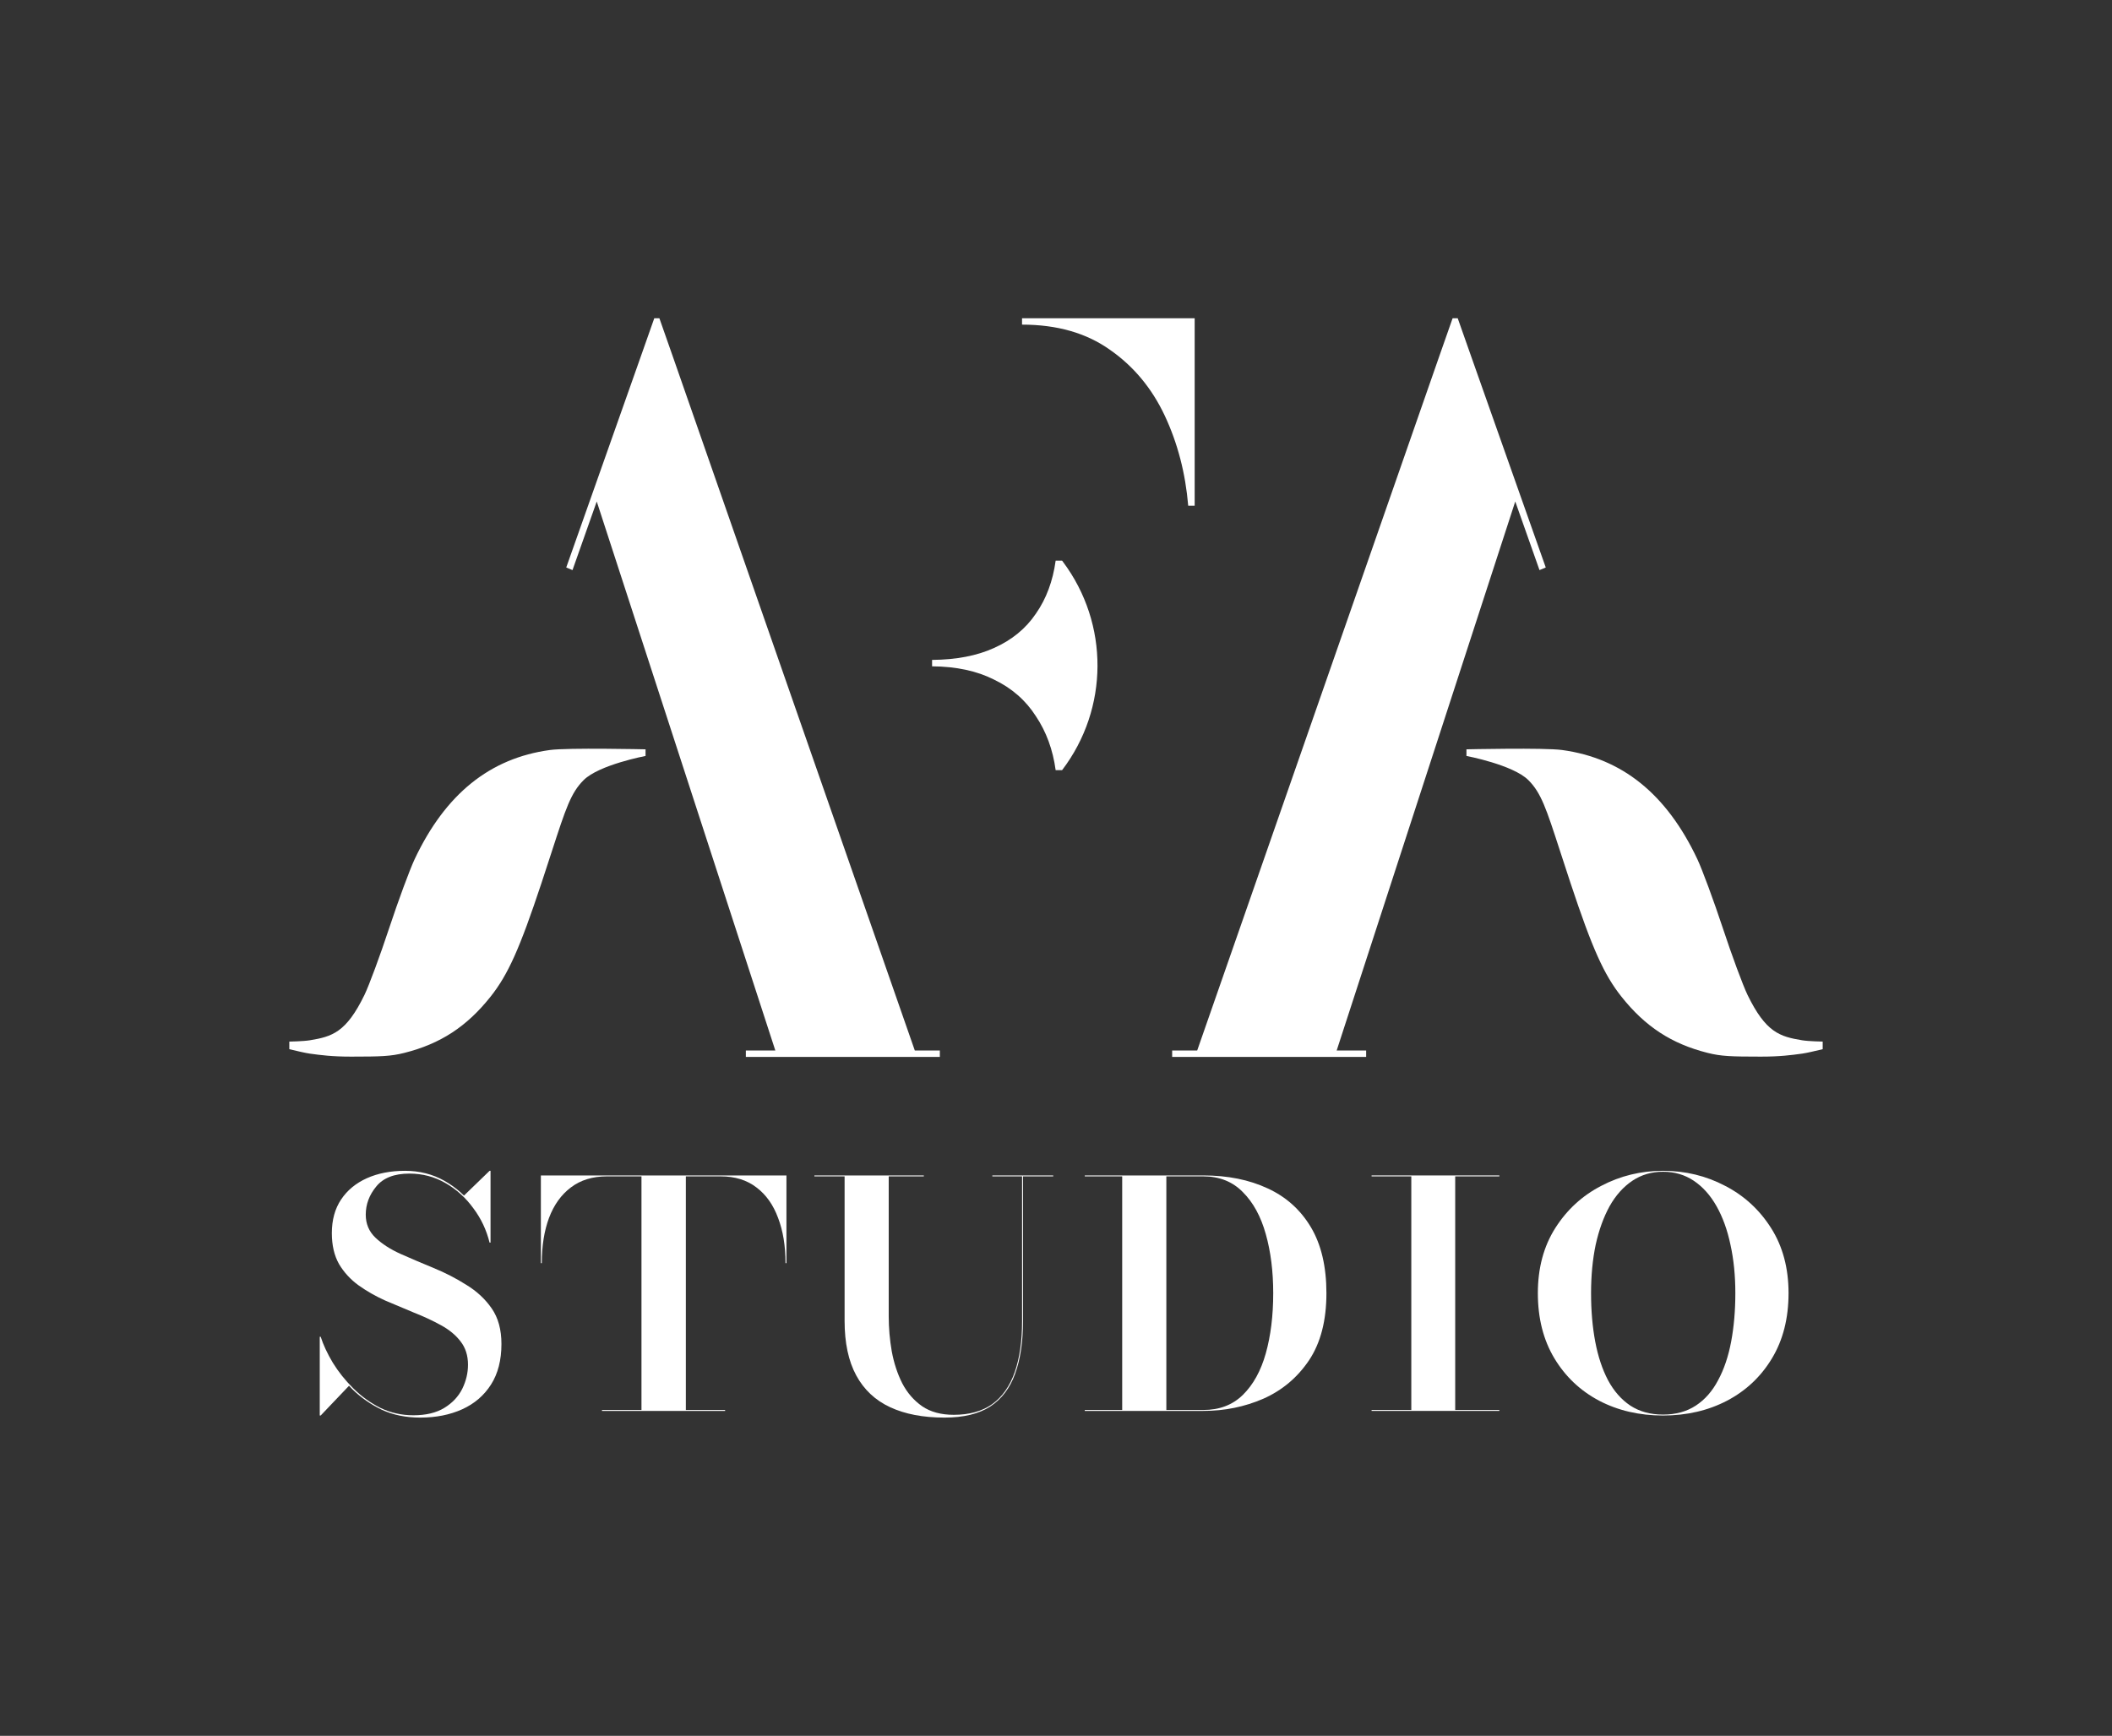
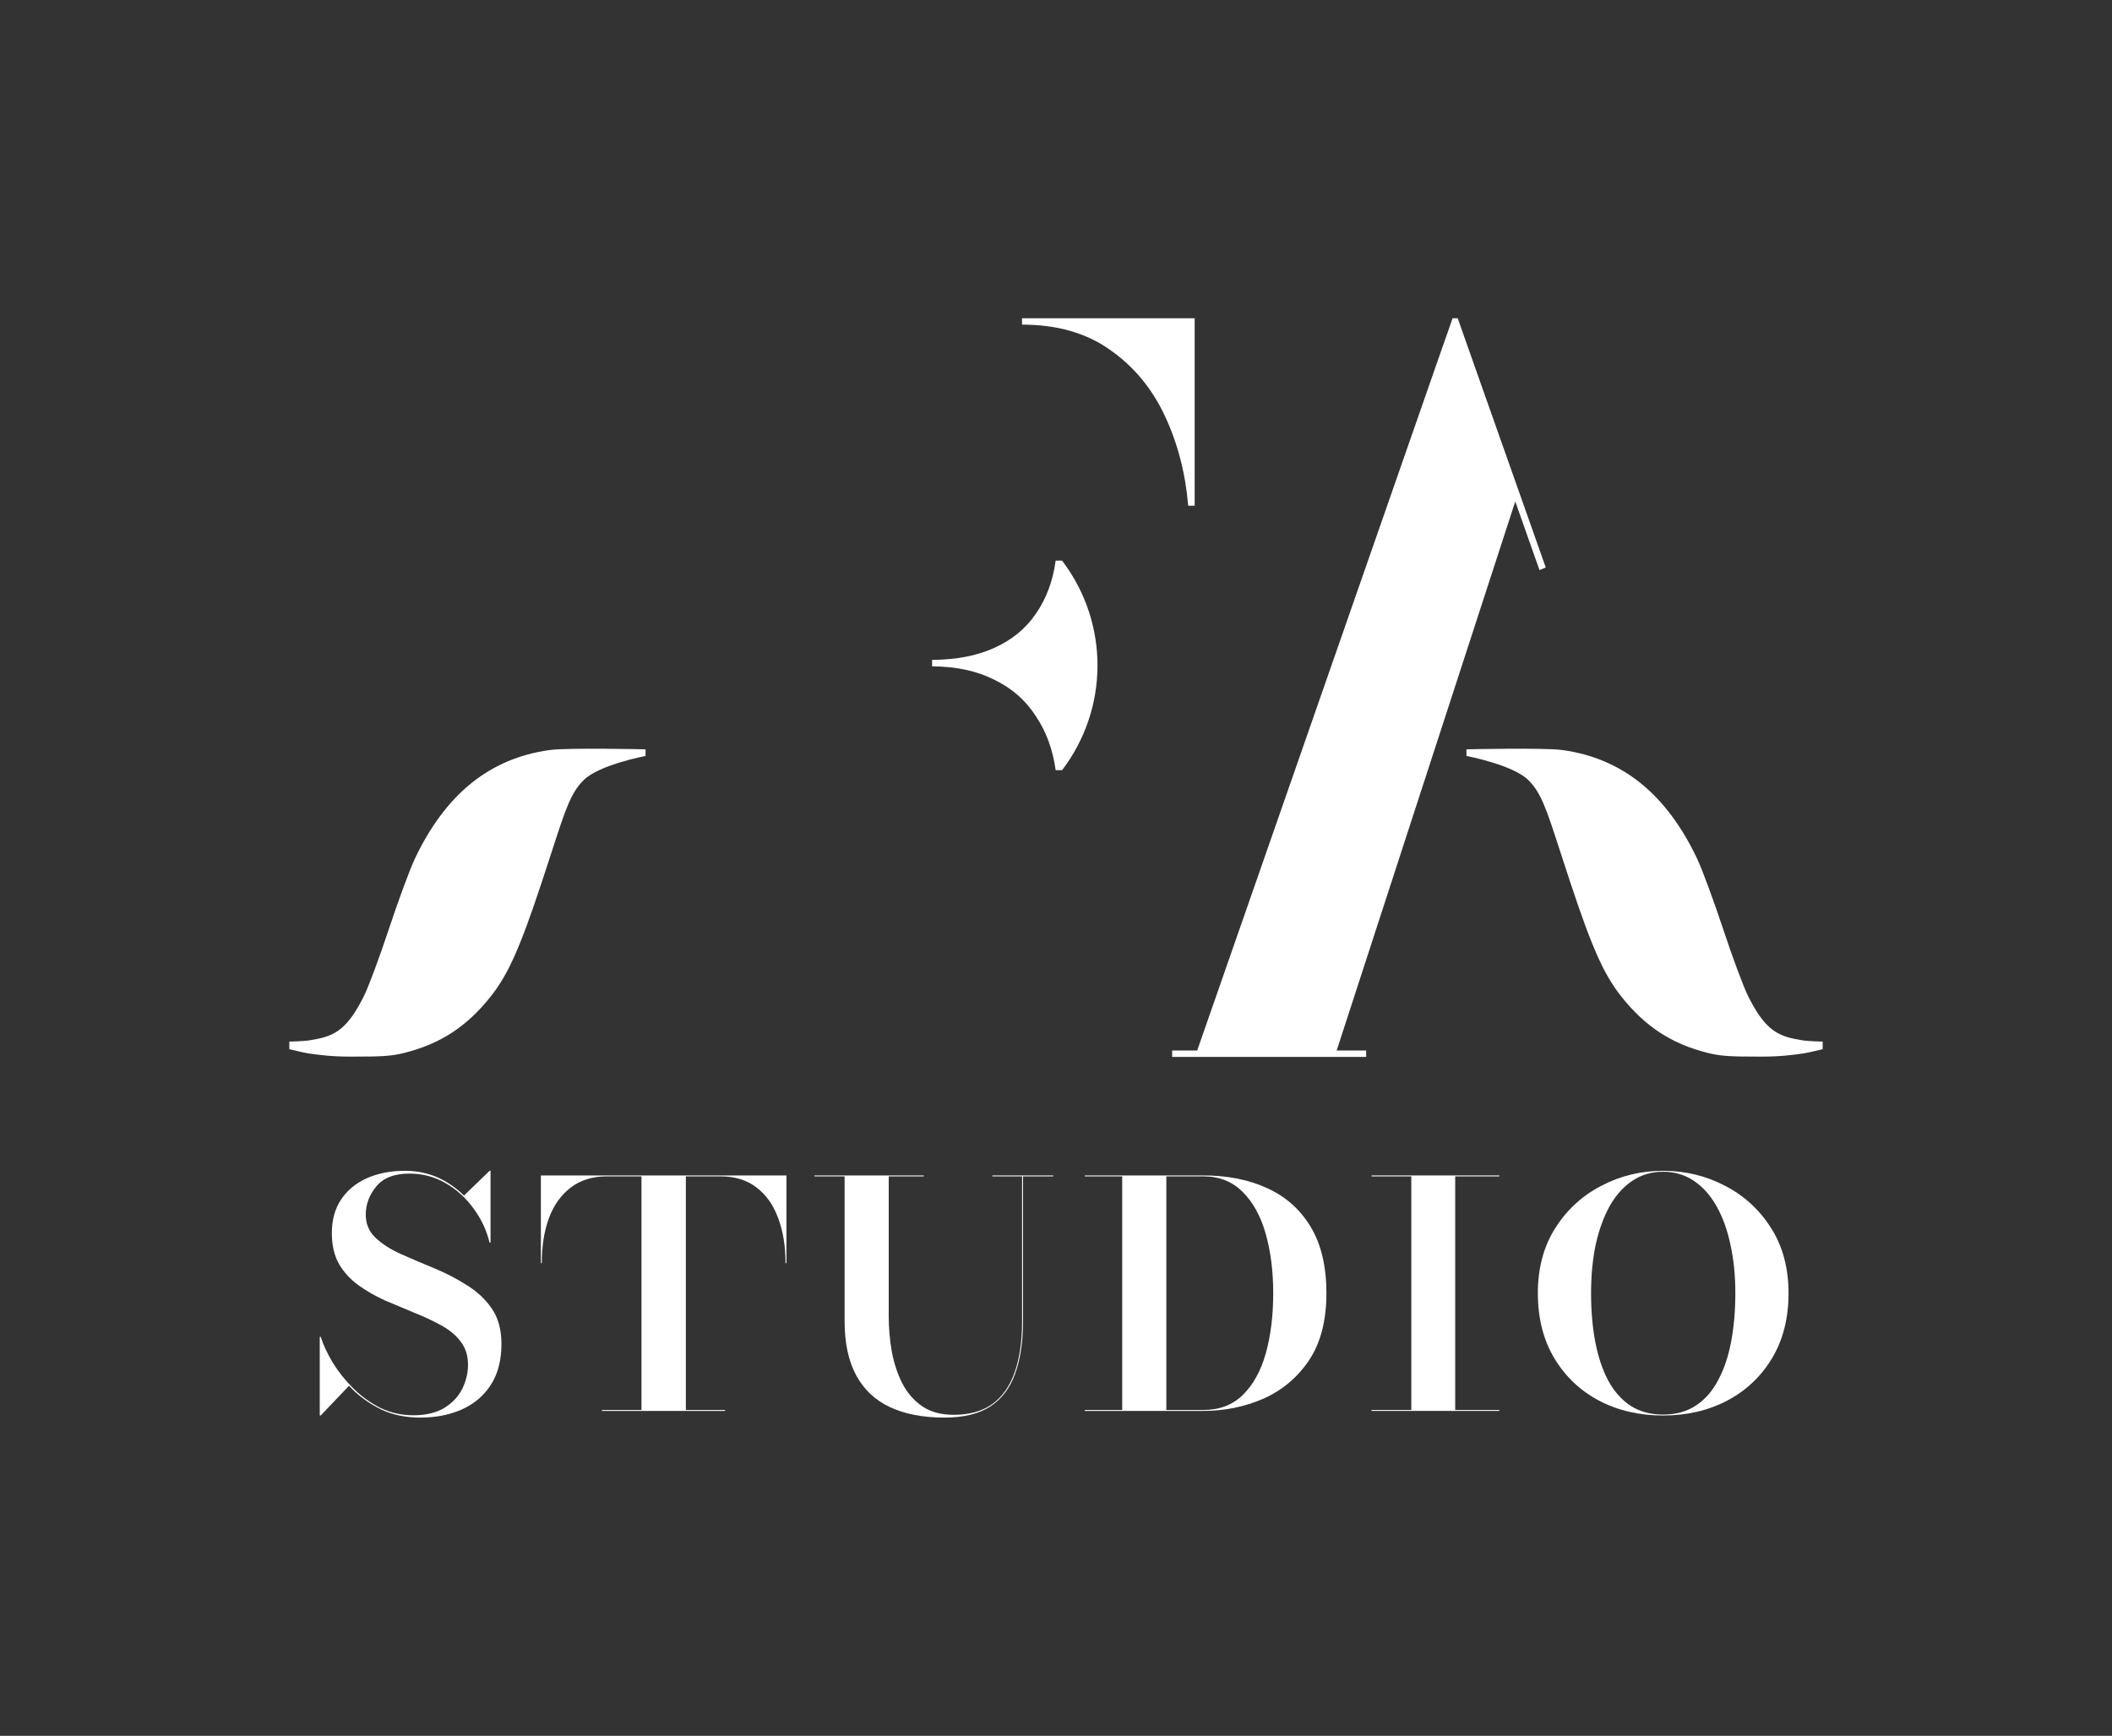
<svg xmlns="http://www.w3.org/2000/svg" width="73" height="60" viewBox="0 0 73 60" fill="none">
  <rect x="0" y="0" width="73" height="60" fill="#333333" stroke="none" />
  <path d="M14.529 49C14.031 49 13.587 48.91 13.196 48.729C12.811 48.542 12.474 48.309 12.185 48.026C11.901 47.739 11.665 47.433 11.478 47.109C11.29 46.784 11.149 46.484 11.052 46.207H11.084C11.175 46.489 11.315 46.787 11.502 47.101C11.695 47.415 11.93 47.71 12.209 47.987C12.487 48.263 12.8 48.489 13.148 48.665C13.502 48.835 13.882 48.92 14.289 48.92C14.722 48.92 15.078 48.835 15.357 48.665C15.635 48.495 15.841 48.276 15.975 48.011C16.109 47.739 16.176 47.46 16.176 47.173C16.176 46.854 16.09 46.585 15.919 46.367C15.753 46.149 15.528 45.963 15.244 45.808C14.966 45.654 14.658 45.51 14.321 45.377C13.989 45.239 13.654 45.098 13.317 44.955C12.985 44.806 12.677 44.63 12.393 44.428C12.115 44.226 11.89 43.981 11.719 43.694C11.553 43.401 11.47 43.045 11.47 42.625C11.47 42.167 11.577 41.779 11.791 41.46C12.005 41.14 12.302 40.896 12.682 40.725C13.063 40.555 13.502 40.47 13.999 40.47C14.497 40.47 14.95 40.584 15.357 40.813C15.763 41.042 16.103 41.345 16.376 41.723C16.655 42.095 16.848 42.505 16.955 42.952H16.922C16.815 42.516 16.628 42.119 16.36 41.763C16.098 41.401 15.777 41.111 15.397 40.893C15.017 40.675 14.602 40.566 14.152 40.566C13.627 40.566 13.245 40.715 13.004 41.013C12.763 41.305 12.642 41.63 12.642 41.986C12.642 42.305 12.755 42.571 12.98 42.784C13.204 42.997 13.493 43.183 13.847 43.343C14.206 43.502 14.586 43.664 14.987 43.829C15.389 43.994 15.766 44.188 16.119 44.412C16.478 44.63 16.77 44.901 16.995 45.226C17.22 45.55 17.332 45.96 17.332 46.455C17.332 47.013 17.212 47.481 16.971 47.859C16.73 48.237 16.398 48.521 15.975 48.713C15.552 48.904 15.07 49 14.529 49ZM11.052 48.928V46.207C11.175 46.489 11.283 46.721 11.373 46.901C11.464 47.077 11.564 47.239 11.671 47.388C11.778 47.532 11.914 47.697 12.08 47.883L11.084 48.928H11.052ZM16.955 42.952C16.864 42.68 16.775 42.454 16.69 42.273C16.609 42.093 16.516 41.93 16.409 41.787C16.307 41.643 16.178 41.494 16.023 41.34L16.922 40.47H16.955V42.952Z" fill="white" />
  <path d="M18.695 43.662V40.63H27.183V43.662H27.151C27.151 43.066 27.065 42.545 26.894 42.098C26.728 41.646 26.479 41.295 26.147 41.045C25.815 40.789 25.403 40.662 24.91 40.662H20.976C20.483 40.662 20.068 40.789 19.731 41.045C19.399 41.295 19.147 41.646 18.976 42.098C18.81 42.545 18.727 43.066 18.727 43.662H18.695ZM20.807 48.769V48.737H25.063V48.769H20.807ZM22.172 48.769V40.63H23.706V48.769H22.172Z" fill="white" />
  <path d="M32.646 49C31.907 49 31.28 48.88 30.767 48.641C30.253 48.402 29.862 48.035 29.594 47.54C29.326 47.045 29.193 46.417 29.193 45.657V40.63H30.718V45.497C30.718 45.901 30.753 46.306 30.823 46.71C30.898 47.114 31.018 47.481 31.184 47.811C31.355 48.141 31.586 48.407 31.875 48.609C32.164 48.806 32.528 48.904 32.967 48.904C33.502 48.904 33.944 48.782 34.292 48.537C34.64 48.287 34.9 47.92 35.071 47.436C35.242 46.952 35.328 46.359 35.328 45.657V40.63H35.36V45.657C35.36 46.375 35.269 46.984 35.087 47.484C34.91 47.979 34.624 48.356 34.228 48.617C33.831 48.872 33.304 49 32.646 49ZM28.149 40.662V40.63H31.931V40.662H28.149ZM34.3 40.662V40.63H36.404V40.662H34.3Z" fill="white" />
  <path d="M37.495 48.769V48.737H41.591C42.147 48.737 42.602 48.564 42.956 48.218C43.315 47.867 43.58 47.388 43.751 46.782C43.922 46.17 44.008 45.476 44.008 44.699C44.008 43.944 43.922 43.263 43.751 42.657C43.58 42.045 43.315 41.561 42.956 41.204C42.602 40.843 42.147 40.662 41.591 40.662H37.495V40.63H41.591C42.437 40.63 43.178 40.779 43.815 41.077C44.452 41.369 44.95 41.816 45.309 42.417C45.667 43.018 45.847 43.779 45.847 44.699C45.847 45.646 45.646 46.42 45.245 47.021C44.843 47.617 44.318 48.058 43.67 48.346C43.023 48.628 42.33 48.769 41.591 48.769H37.495ZM38.788 48.769V40.63H40.314V48.769H38.788Z" fill="white" />
  <path d="M48.781 48.769V40.63H50.298V48.769H48.781ZM47.408 48.769V48.737H51.824V48.769H47.408ZM47.408 40.662V40.63H51.824V40.662H47.408Z" fill="white" />
  <path d="M57.483 48.928C56.664 48.928 55.928 48.758 55.275 48.417C54.622 48.072 54.105 47.582 53.725 46.949C53.345 46.316 53.155 45.566 53.155 44.699C53.155 43.832 53.356 43.082 53.757 42.449C54.159 41.816 54.689 41.329 55.347 40.989C56.006 40.643 56.718 40.47 57.483 40.47C58.254 40.47 58.969 40.643 59.627 40.989C60.286 41.329 60.816 41.816 61.217 42.449C61.619 43.082 61.82 43.832 61.82 44.699C61.82 45.566 61.63 46.316 61.249 46.949C60.869 47.582 60.35 48.072 59.692 48.417C59.038 48.758 58.302 48.928 57.483 48.928ZM57.483 48.896C57.922 48.896 58.3 48.792 58.615 48.585C58.931 48.378 59.188 48.085 59.386 47.707C59.59 47.33 59.74 46.886 59.836 46.375C59.932 45.864 59.981 45.306 59.981 44.699C59.981 44.093 59.925 43.534 59.812 43.023C59.705 42.513 59.544 42.069 59.33 41.691C59.116 41.313 58.854 41.021 58.543 40.813C58.233 40.606 57.879 40.502 57.483 40.502C57.087 40.502 56.734 40.606 56.423 40.813C56.113 41.021 55.85 41.313 55.636 41.691C55.428 42.069 55.267 42.513 55.154 43.023C55.047 43.534 54.994 44.093 54.994 44.699C54.994 45.306 55.042 45.864 55.138 46.375C55.235 46.886 55.382 47.33 55.58 47.707C55.783 48.085 56.041 48.378 56.351 48.585C56.667 48.792 57.044 48.896 57.483 48.896Z" fill="white" />
  <path fill-rule="evenodd" clip-rule="evenodd" d="M35.804 24.755C36.164 25.292 36.392 25.914 36.488 26.62H36.711C38.331 24.494 38.343 21.56 36.741 19.42L36.711 19.379H36.488C36.392 20.085 36.164 20.697 35.804 21.213C35.454 21.73 34.971 22.125 34.356 22.399C33.765 22.667 33.052 22.804 32.217 22.81V23.032C33.052 23.038 33.765 23.191 34.356 23.49C34.971 23.785 35.454 24.207 35.804 24.755ZM35.326 11.221C36.536 11.221 37.549 11.511 38.365 12.091C39.182 12.66 39.813 13.419 40.259 14.367C40.704 15.316 40.975 16.354 41.07 17.482H41.293V11H35.326V11.221Z" fill="white" />
-   <path fill-rule="evenodd" clip-rule="evenodd" d="M26.799 36.312H25.78V36.534H32.485V36.312H31.62L23.267 12.356L22.791 11H22.615L22.137 12.356L19.572 19.615L19.788 19.706L20.626 17.334L26.799 36.312Z" fill="white" />
  <path fill-rule="evenodd" clip-rule="evenodd" d="M19.004 25.925C16.93 26.208 15.394 27.448 14.332 29.698C14.164 30.055 13.768 31.125 13.453 32.077C13.139 33.028 12.753 34.07 12.597 34.391C11.966 35.687 11.483 35.831 10.709 35.958C10.481 35.995 10 36.003 10 36.003V36.266C10.29 36.336 10.56 36.398 10.709 36.419L10.716 36.42C11.077 36.47 11.483 36.524 12.141 36.523C13.172 36.522 13.502 36.513 13.979 36.393C15.222 36.08 16.13 35.488 16.953 34.454C17.559 33.692 17.962 32.795 18.715 30.526C18.854 30.108 18.972 29.743 19.076 29.422C19.556 27.945 19.731 27.406 20.173 26.965C20.708 26.433 22.313 26.13 22.313 26.13V25.901C22.313 25.901 19.62 25.84 19.004 25.925Z" fill="white" />
  <path fill-rule="evenodd" clip-rule="evenodd" d="M52.374 17.334L46.201 36.312H47.22V36.534H40.515V36.312H41.38L49.733 12.356L50.209 11H50.385L50.863 12.356L53.428 19.615L53.212 19.706L52.374 17.334Z" fill="white" />
  <path fill-rule="evenodd" clip-rule="evenodd" d="M53.996 25.925C56.07 26.208 57.606 27.448 58.668 29.698C58.836 30.055 59.232 31.125 59.547 32.077C59.861 33.028 60.247 34.07 60.403 34.391C61.034 35.687 61.517 35.831 62.291 35.958C62.519 35.995 63 36.003 63 36.003V36.266C62.71 36.336 62.44 36.398 62.291 36.419L62.283 36.42C61.923 36.47 61.517 36.524 60.859 36.523C59.828 36.522 59.498 36.513 59.021 36.393C57.778 36.08 56.87 35.488 56.047 34.454C55.441 33.692 55.038 32.795 54.285 30.526C54.147 30.108 54.028 29.743 53.924 29.422C53.444 27.945 53.269 27.406 52.827 26.965C52.292 26.433 50.687 26.13 50.687 26.13V25.901C50.687 25.901 53.38 25.84 53.996 25.925Z" fill="white" />
</svg>